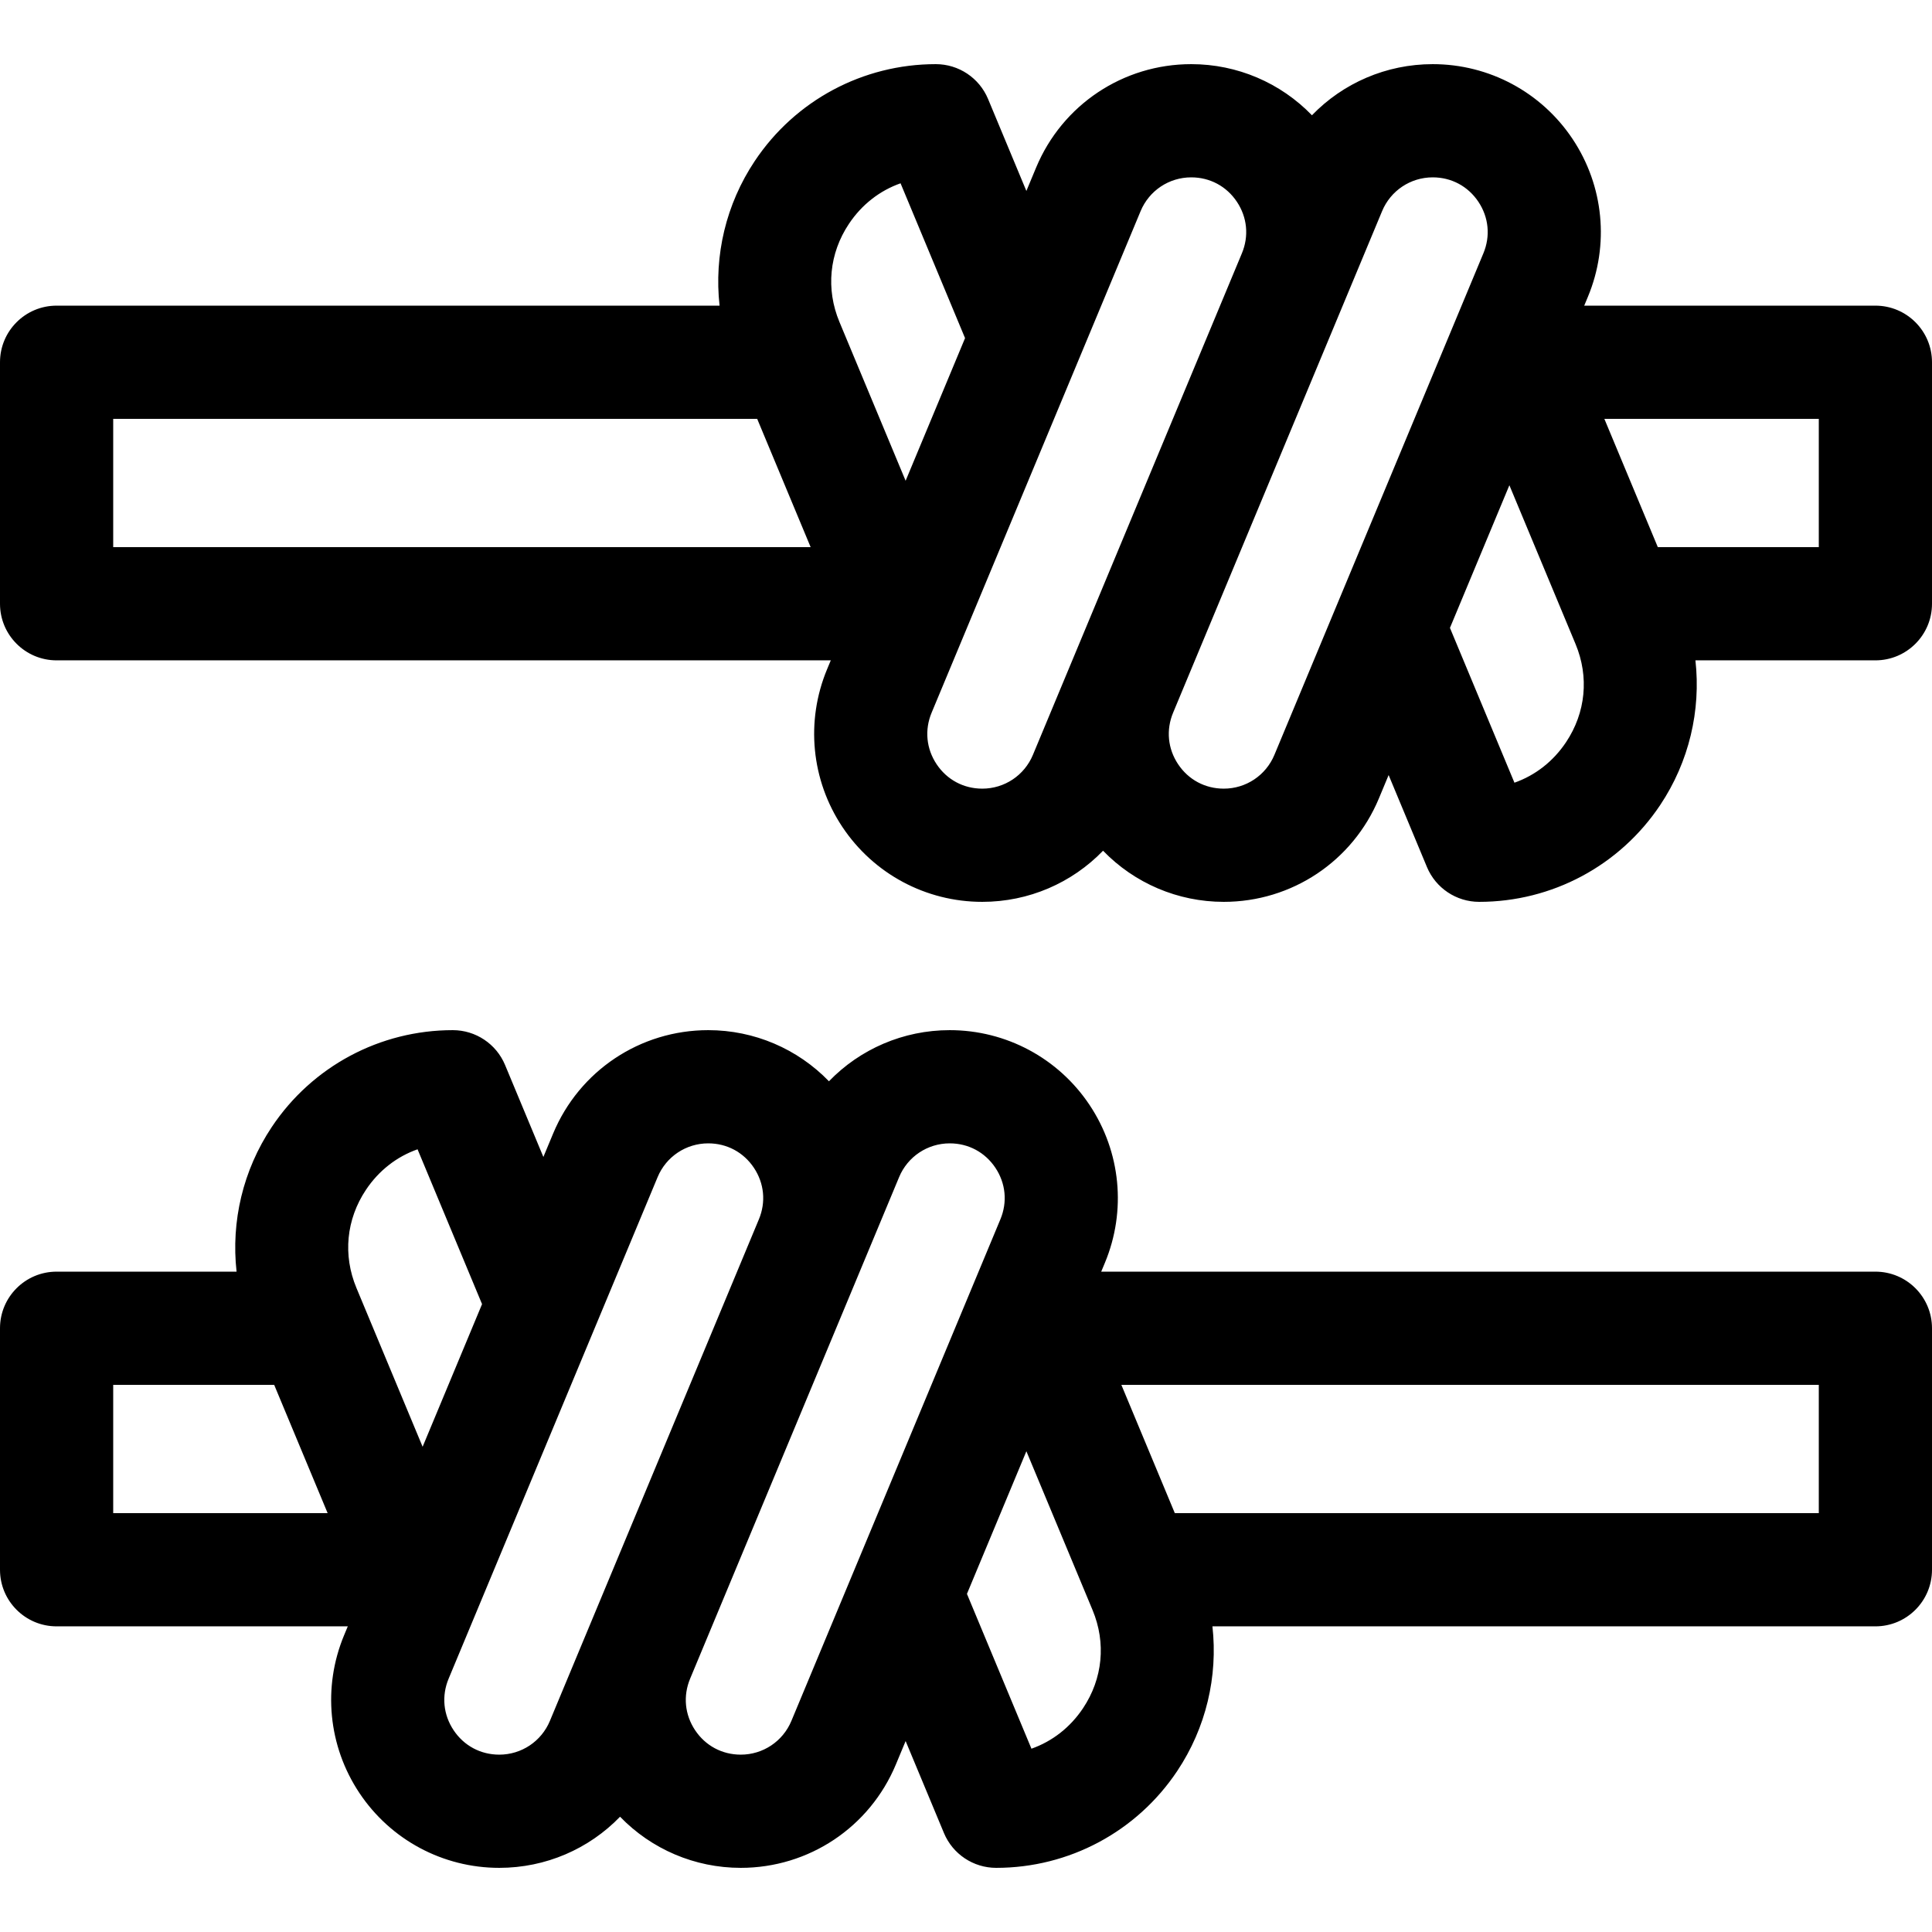
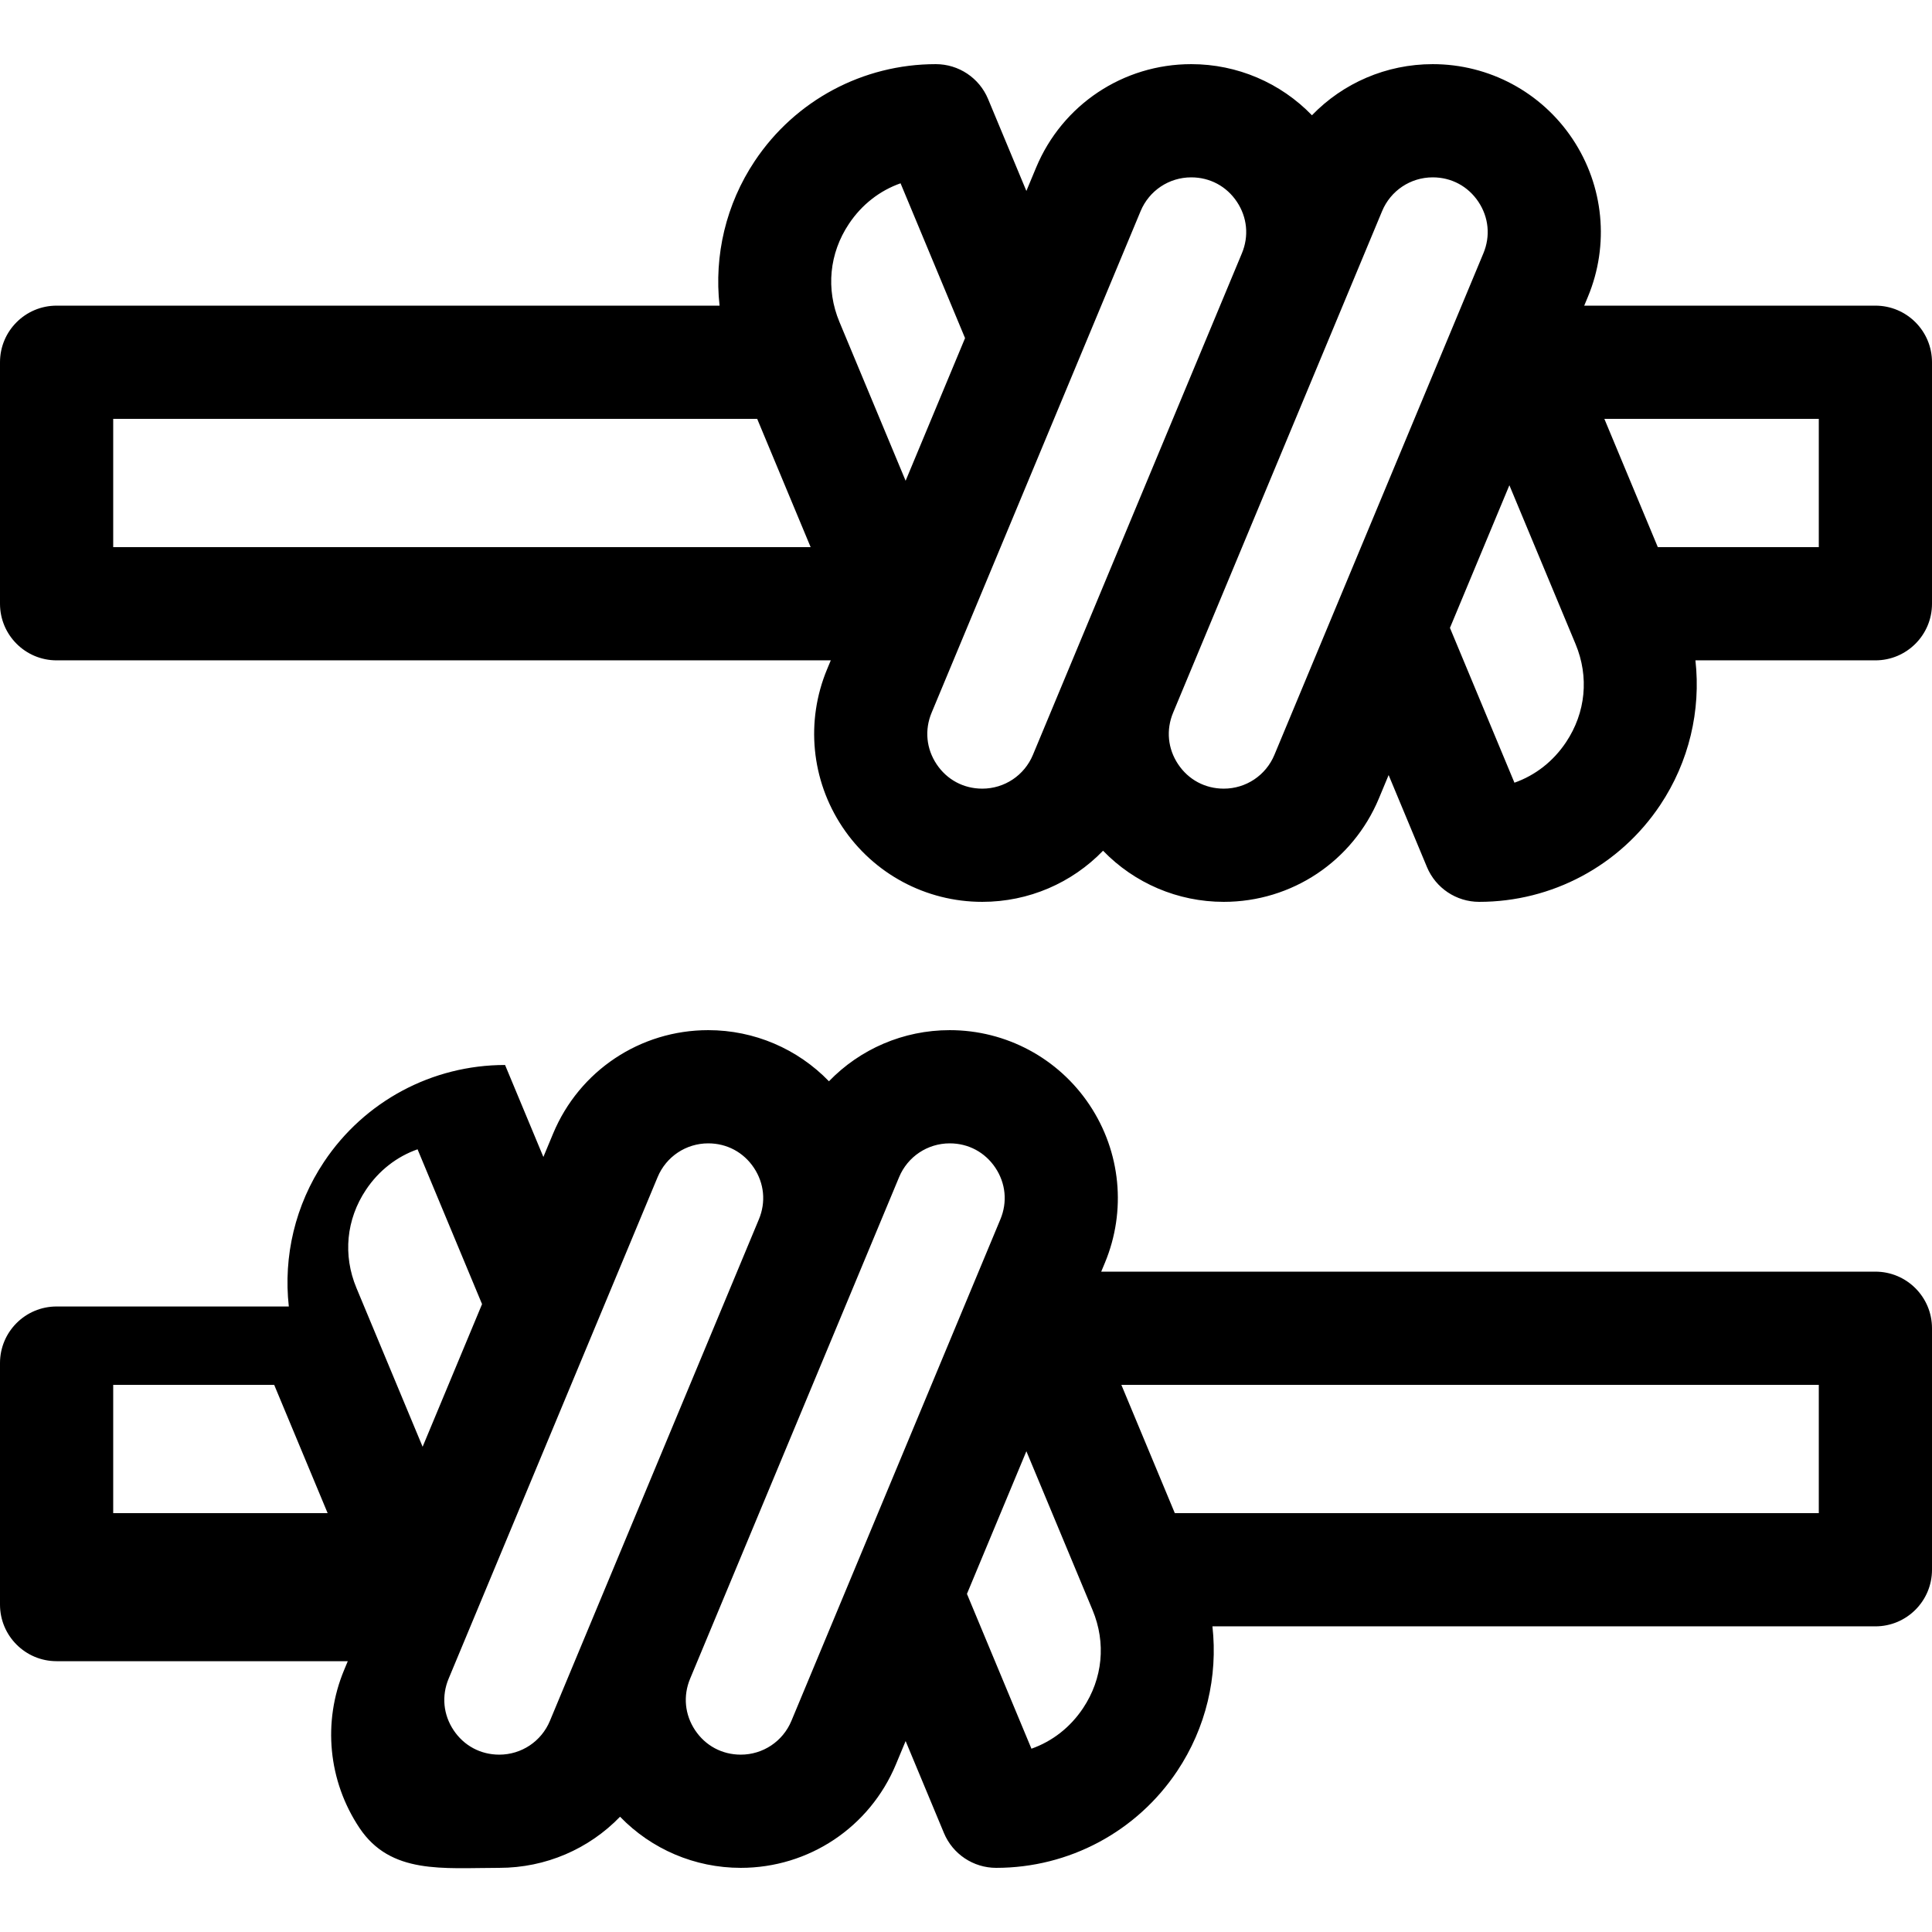
<svg xmlns="http://www.w3.org/2000/svg" viewBox="0 0 512 512">
-   <path d="M497 81h-77.166l.972-2.332c5.74-13.777 4.224-29.417-4.056-41.836C408.471 24.414 394.618 17 379.692 17c-12.34 0-23.789 5.037-32.012 13.549C339.372 21.958 327.893 17 315.692 17c-18.038 0-34.176 10.759-41.111 27.408L272 50.604l-10.153-24.372C259.518 20.642 254.056 17 248 17c-19.327 0-37.266 9.6-47.985 25.678-7.635 11.451-10.802 25.016-9.323 38.322H15C6.716 81 0 87.716 0 96v64c0 8.284 6.716 15 15 15h205.167l-.971 2.331c-5.741 13.777-4.226 29.417 4.053 41.836S245.382 239 260.308 239c12.34 0 23.789-5.037 32.012-13.549 8.309 8.591 19.788 13.549 31.988 13.549 18.038 0 34.177-10.759 41.112-27.408l2.581-6.193 10.153 24.37c2.329 5.59 7.791 9.231 13.847 9.231 19.327 0 37.266-9.6 47.985-25.678 7.634-11.451 10.802-25.017 9.322-38.322H497c8.284 0 15-6.716 15-15V96c0-8.284-6.716-15-15-15zM224.976 59.32c3.407-5.111 8.167-8.8 13.68-10.745l17.093 41.031-15.75 37.8-17.542-42.095c-3.619-8.688-2.702-18.162 2.519-25.991zM30 111h170.661l14.168 34H30zm230.308 98c-4.944 0-9.354-2.359-12.097-6.474-2.742-4.114-3.225-9.092-1.323-13.656l9.553-22.926c.034-.08.067-.16.1-.241l29.297-70.311c.018-.043.037-.086.054-.13l16.382-39.316c2.264-5.435 7.531-8.946 13.419-8.946 4.944 0 9.354 2.359 12.097 6.474s3.226 9.092 1.324 13.656l-9.546 22.911c-.04.091-.077.183-.115.275l-26.534 63.681c-.054.124-.105.249-.156.375l-19.034 45.682c-2.265 5.434-7.533 8.946-13.421 8.946zm64 0c-4.944 0-9.354-2.359-12.097-6.474-2.742-4.114-3.225-9.092-1.323-13.656l9.579-22.989c.014-.032.026-.063.04-.096l26.609-63.86c.028-.065.054-.13.082-.196l19.076-45.783c2.264-5.435 7.531-8.946 13.419-8.946 4.944 0 9.354 2.359 12.097 6.474s3.226 9.092 1.324 13.656l-9.546 22.911c-.04.091-.077.183-.115.275l-29.281 70.274c-.023.055-.046.109-.069.164l-16.375 39.3c-2.264 5.434-7.532 8.946-13.42 8.946zm90.716-12.32c-3.407 5.111-8.167 8.8-13.68 10.745l-17.093-41.029 15.75-37.8 17.541 42.093c3.62 8.688 2.703 18.162-2.518 25.991zM482 145h-42.661l-14.168-34H482zm15 192H291.834l.972-2.332c5.74-13.777 4.224-29.417-4.056-41.836C280.471 280.414 266.618 273 251.692 273c-12.34 0-23.789 5.037-32.012 13.549-8.308-8.591-19.787-13.549-31.988-13.549-18.038 0-34.176 10.759-41.111 27.408L144 306.604l-10.153-24.372C131.518 276.642 126.056 273 120 273c-19.327 0-37.266 9.6-47.985 25.678-7.635 11.451-10.802 25.016-9.323 38.322H15c-8.284 0-15 6.716-15 15v64c0 8.284 6.716 15 15 15h77.167l-.971 2.331c-5.741 13.777-4.226 29.417 4.053 41.836S117.382 495 132.308 495c12.34 0 23.789-5.037 32.012-13.549 8.309 8.591 19.788 13.549 31.988 13.549 18.038 0 34.177-10.759 41.112-27.408l2.581-6.193 10.153 24.37c2.329 5.59 7.791 9.231 13.847 9.231 19.327 0 37.266-9.6 47.985-25.678 7.634-11.451 10.802-25.017 9.322-38.322H497c8.284 0 15-6.716 15-15v-64c0-8.284-6.716-15-15-15zM96.976 315.32c3.407-5.111 8.167-8.8 13.68-10.745l17.093 41.031-15.75 37.8-17.542-42.095c-3.619-8.688-2.702-18.162 2.519-25.991zM30 367h42.661l14.168 34H30zm102.308 98c-4.944 0-9.354-2.359-12.097-6.474-2.742-4.114-3.225-9.092-1.323-13.656l9.553-22.926c.034-.08.067-.16.1-.241l29.297-70.312c.018-.043.037-.086.054-.13l16.382-39.315c2.264-5.435 7.531-8.946 13.419-8.946 4.944 0 9.354 2.359 12.097 6.474s3.226 9.092 1.324 13.656l-9.546 22.911c-.04.091-.077.183-.115.275l-26.534 63.681c-.054.124-.105.249-.156.375l-19.034 45.682c-2.265 5.434-7.533 8.946-13.421 8.946zm64 0c-4.944 0-9.354-2.359-12.097-6.474-2.742-4.114-3.225-9.092-1.323-13.656l9.579-22.989c.014-.032.026-.063.04-.096l26.609-63.86c.028-.065.054-.13.082-.195l19.076-45.783c2.264-5.435 7.531-8.946 13.419-8.946 4.944 0 9.354 2.359 12.097 6.474s3.226 9.092 1.324 13.656l-9.546 22.911c-.04.091-.077.183-.115.275l-29.281 70.273c-.023.055-.046.109-.069.164l-16.375 39.3c-2.264 5.434-7.532 8.946-13.42 8.946zm90.716-12.32c-3.407 5.111-8.167 8.8-13.68 10.745l-17.093-41.029 15.75-37.8 17.541 42.093c3.62 8.688 2.703 18.162-2.518 25.991zM482 401H311.339l-14.168-34H482z" />
+   <path d="M497 81h-77.166l.972-2.332c5.74-13.777 4.224-29.417-4.056-41.836C408.471 24.414 394.618 17 379.692 17c-12.34 0-23.789 5.037-32.012 13.549C339.372 21.958 327.893 17 315.692 17c-18.038 0-34.176 10.759-41.111 27.408L272 50.604l-10.153-24.372C259.518 20.642 254.056 17 248 17c-19.327 0-37.266 9.6-47.985 25.678-7.635 11.451-10.802 25.016-9.323 38.322H15C6.716 81 0 87.716 0 96v64c0 8.284 6.716 15 15 15h205.167l-.971 2.331c-5.741 13.777-4.226 29.417 4.053 41.836S245.382 239 260.308 239c12.34 0 23.789-5.037 32.012-13.549 8.309 8.591 19.788 13.549 31.988 13.549 18.038 0 34.177-10.759 41.112-27.408l2.581-6.193 10.153 24.37c2.329 5.59 7.791 9.231 13.847 9.231 19.327 0 37.266-9.6 47.985-25.678 7.634-11.451 10.802-25.017 9.322-38.322H497c8.284 0 15-6.716 15-15V96c0-8.284-6.716-15-15-15zM224.976 59.32c3.407-5.111 8.167-8.8 13.68-10.745l17.093 41.031-15.75 37.8-17.542-42.095c-3.619-8.688-2.702-18.162 2.519-25.991zM30 111h170.661l14.168 34H30zm230.308 98c-4.944 0-9.354-2.359-12.097-6.474-2.742-4.114-3.225-9.092-1.323-13.656l9.553-22.926c.034-.08.067-.16.1-.241l29.297-70.311c.018-.043.037-.086.054-.13l16.382-39.316c2.264-5.435 7.531-8.946 13.419-8.946 4.944 0 9.354 2.359 12.097 6.474s3.226 9.092 1.324 13.656l-9.546 22.911c-.04.091-.077.183-.115.275l-26.534 63.681c-.054.124-.105.249-.156.375l-19.034 45.682c-2.265 5.434-7.533 8.946-13.421 8.946zm64 0c-4.944 0-9.354-2.359-12.097-6.474-2.742-4.114-3.225-9.092-1.323-13.656l9.579-22.989c.014-.032.026-.063.04-.096l26.609-63.86c.028-.065.054-.13.082-.196l19.076-45.783c2.264-5.435 7.531-8.946 13.419-8.946 4.944 0 9.354 2.359 12.097 6.474s3.226 9.092 1.324 13.656l-9.546 22.911c-.04.091-.077.183-.115.275l-29.281 70.274c-.023.055-.046.109-.069.164l-16.375 39.3c-2.264 5.434-7.532 8.946-13.42 8.946zm90.716-12.32c-3.407 5.111-8.167 8.8-13.68 10.745l-17.093-41.029 15.75-37.8 17.541 42.093c3.62 8.688 2.703 18.162-2.518 25.991zM482 145h-42.661l-14.168-34H482zm15 192H291.834l.972-2.332c5.74-13.777 4.224-29.417-4.056-41.836C280.471 280.414 266.618 273 251.692 273c-12.34 0-23.789 5.037-32.012 13.549-8.308-8.591-19.787-13.549-31.988-13.549-18.038 0-34.176 10.759-41.111 27.408L144 306.604l-10.153-24.372c-19.327 0-37.266 9.6-47.985 25.678-7.635 11.451-10.802 25.016-9.323 38.322H15c-8.284 0-15 6.716-15 15v64c0 8.284 6.716 15 15 15h77.167l-.971 2.331c-5.741 13.777-4.226 29.417 4.053 41.836S117.382 495 132.308 495c12.34 0 23.789-5.037 32.012-13.549 8.309 8.591 19.788 13.549 31.988 13.549 18.038 0 34.177-10.759 41.112-27.408l2.581-6.193 10.153 24.37c2.329 5.59 7.791 9.231 13.847 9.231 19.327 0 37.266-9.6 47.985-25.678 7.634-11.451 10.802-25.017 9.322-38.322H497c8.284 0 15-6.716 15-15v-64c0-8.284-6.716-15-15-15zM96.976 315.32c3.407-5.111 8.167-8.8 13.68-10.745l17.093 41.031-15.75 37.8-17.542-42.095c-3.619-8.688-2.702-18.162 2.519-25.991zM30 367h42.661l14.168 34H30zm102.308 98c-4.944 0-9.354-2.359-12.097-6.474-2.742-4.114-3.225-9.092-1.323-13.656l9.553-22.926c.034-.08.067-.16.1-.241l29.297-70.312c.018-.043.037-.086.054-.13l16.382-39.315c2.264-5.435 7.531-8.946 13.419-8.946 4.944 0 9.354 2.359 12.097 6.474s3.226 9.092 1.324 13.656l-9.546 22.911c-.04.091-.077.183-.115.275l-26.534 63.681c-.054.124-.105.249-.156.375l-19.034 45.682c-2.265 5.434-7.533 8.946-13.421 8.946zm64 0c-4.944 0-9.354-2.359-12.097-6.474-2.742-4.114-3.225-9.092-1.323-13.656l9.579-22.989c.014-.032.026-.063.04-.096l26.609-63.86c.028-.065.054-.13.082-.195l19.076-45.783c2.264-5.435 7.531-8.946 13.419-8.946 4.944 0 9.354 2.359 12.097 6.474s3.226 9.092 1.324 13.656l-9.546 22.911c-.04.091-.077.183-.115.275l-29.281 70.273c-.023.055-.046.109-.069.164l-16.375 39.3c-2.264 5.434-7.532 8.946-13.42 8.946zm90.716-12.32c-3.407 5.111-8.167 8.8-13.68 10.745l-17.093-41.029 15.75-37.8 17.541 42.093c3.62 8.688 2.703 18.162-2.518 25.991zM482 401H311.339l-14.168-34H482z" />
</svg>